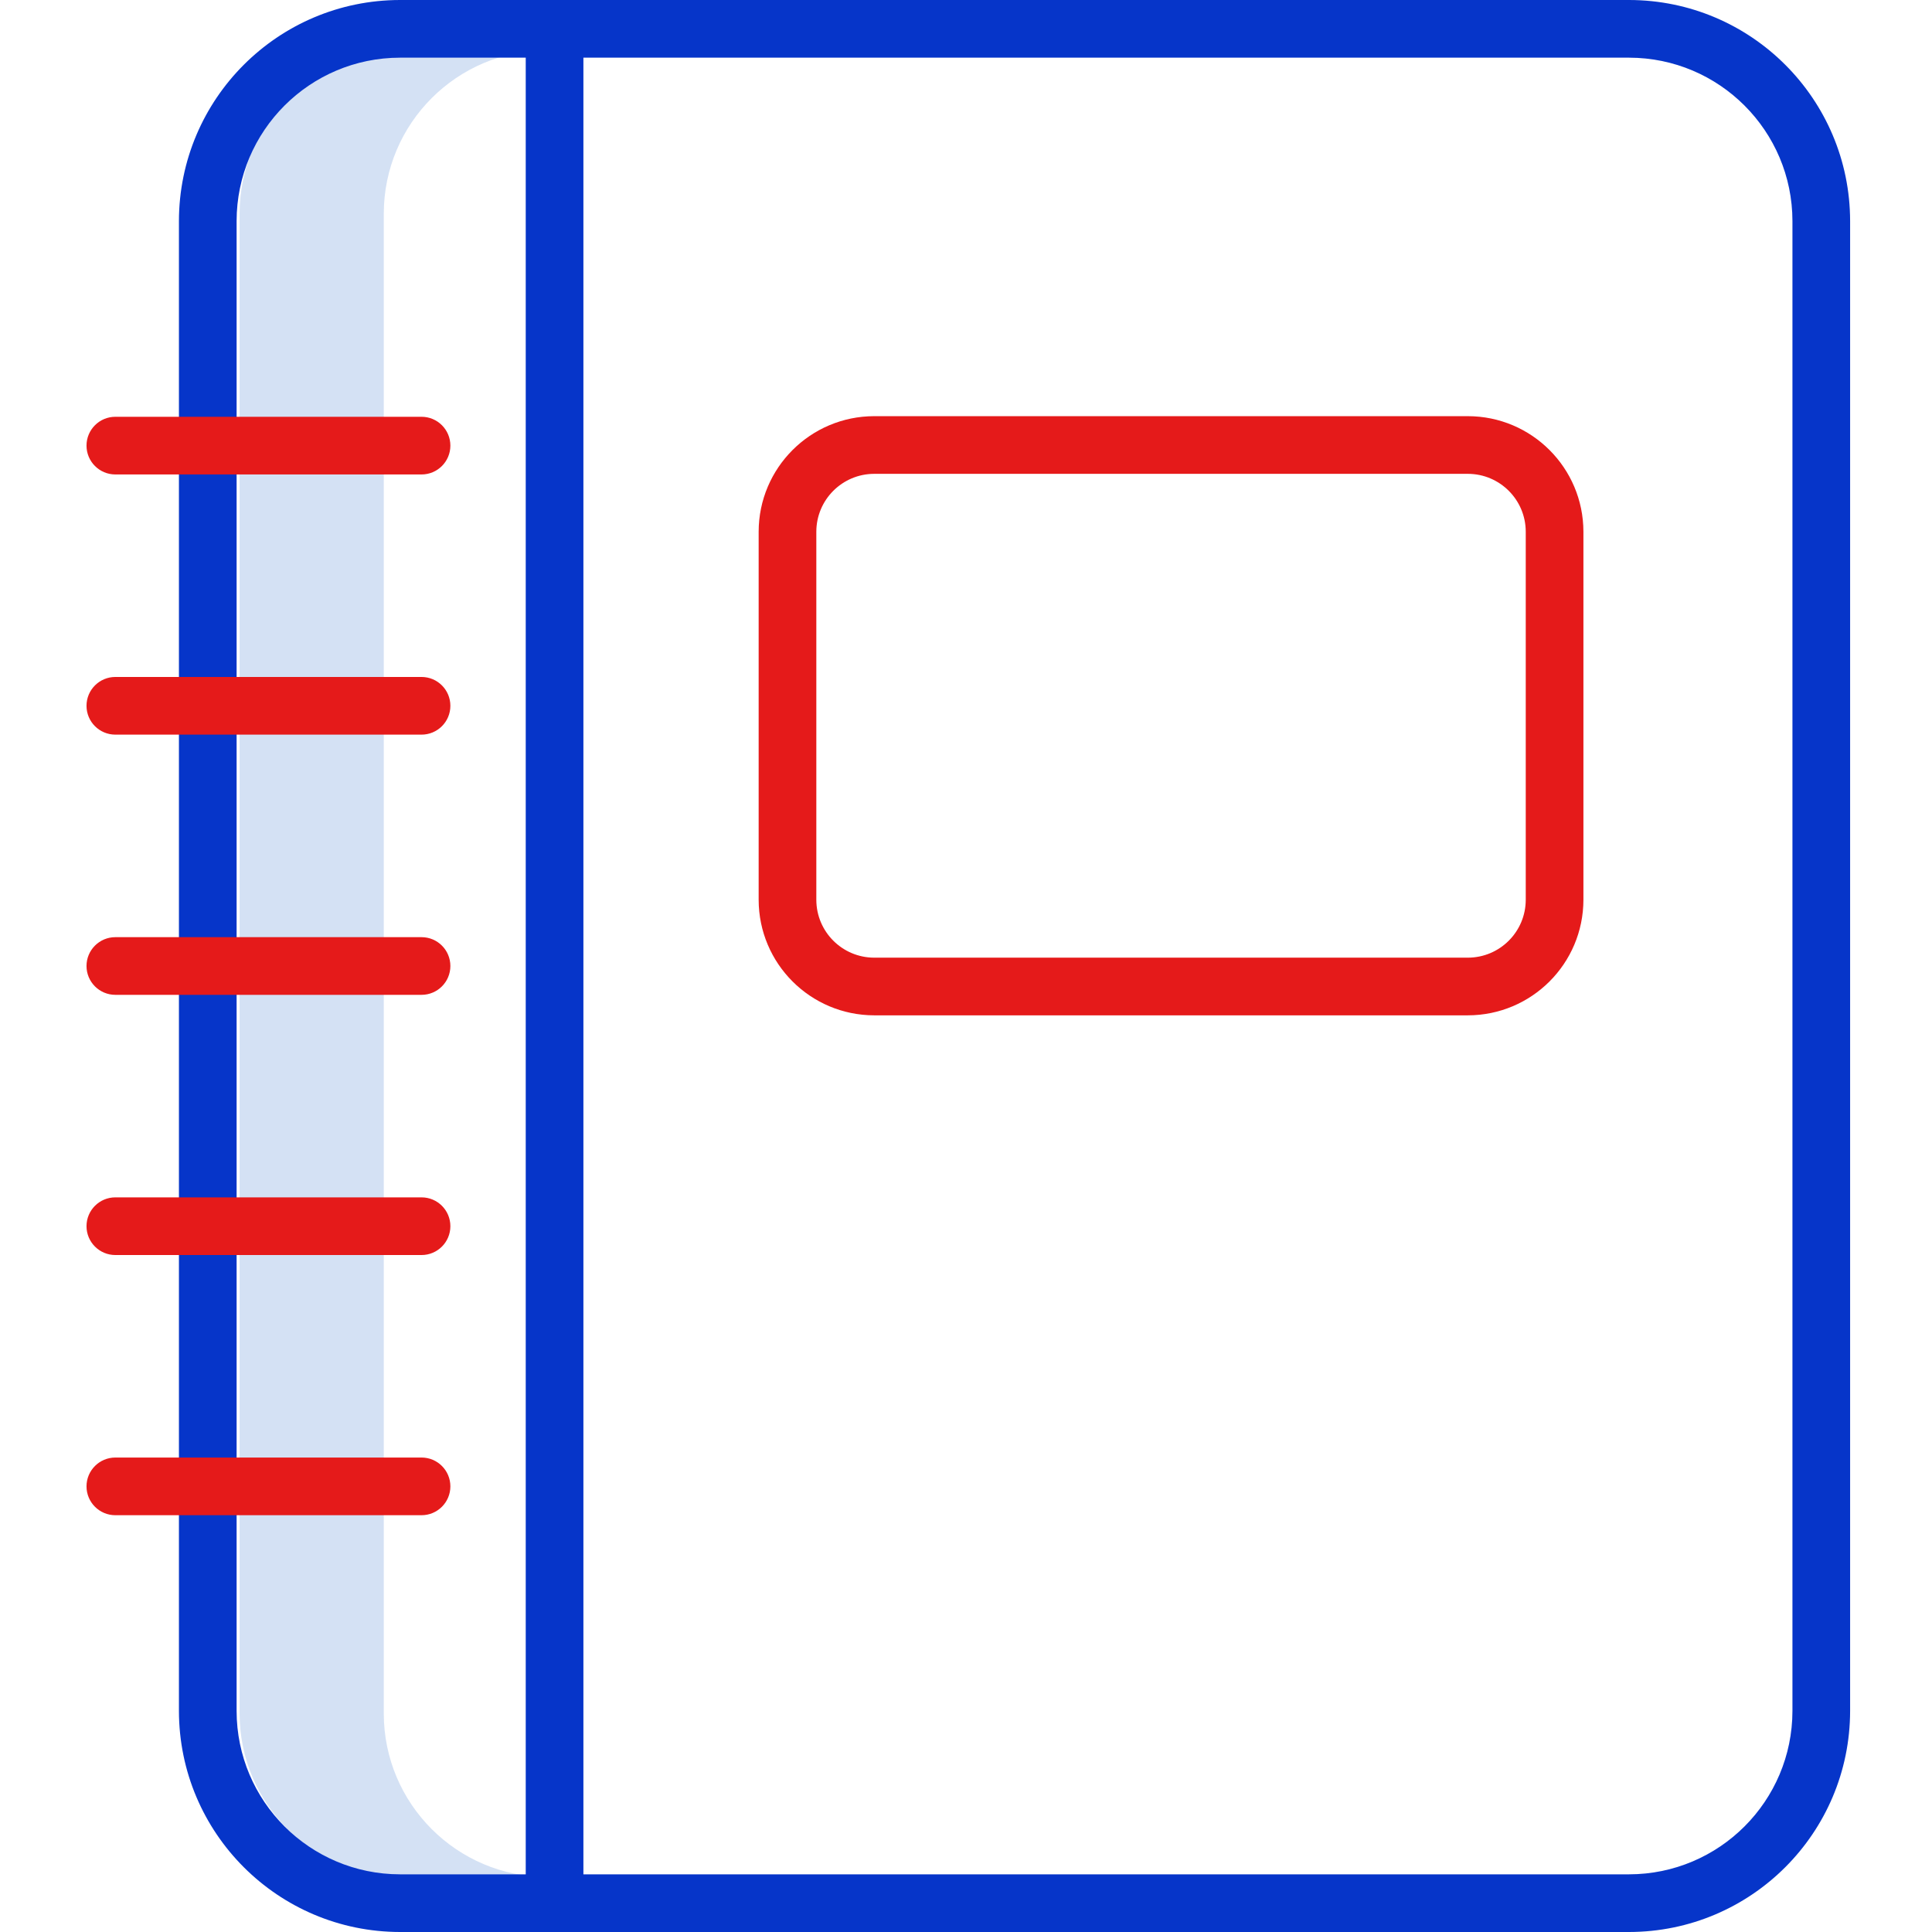
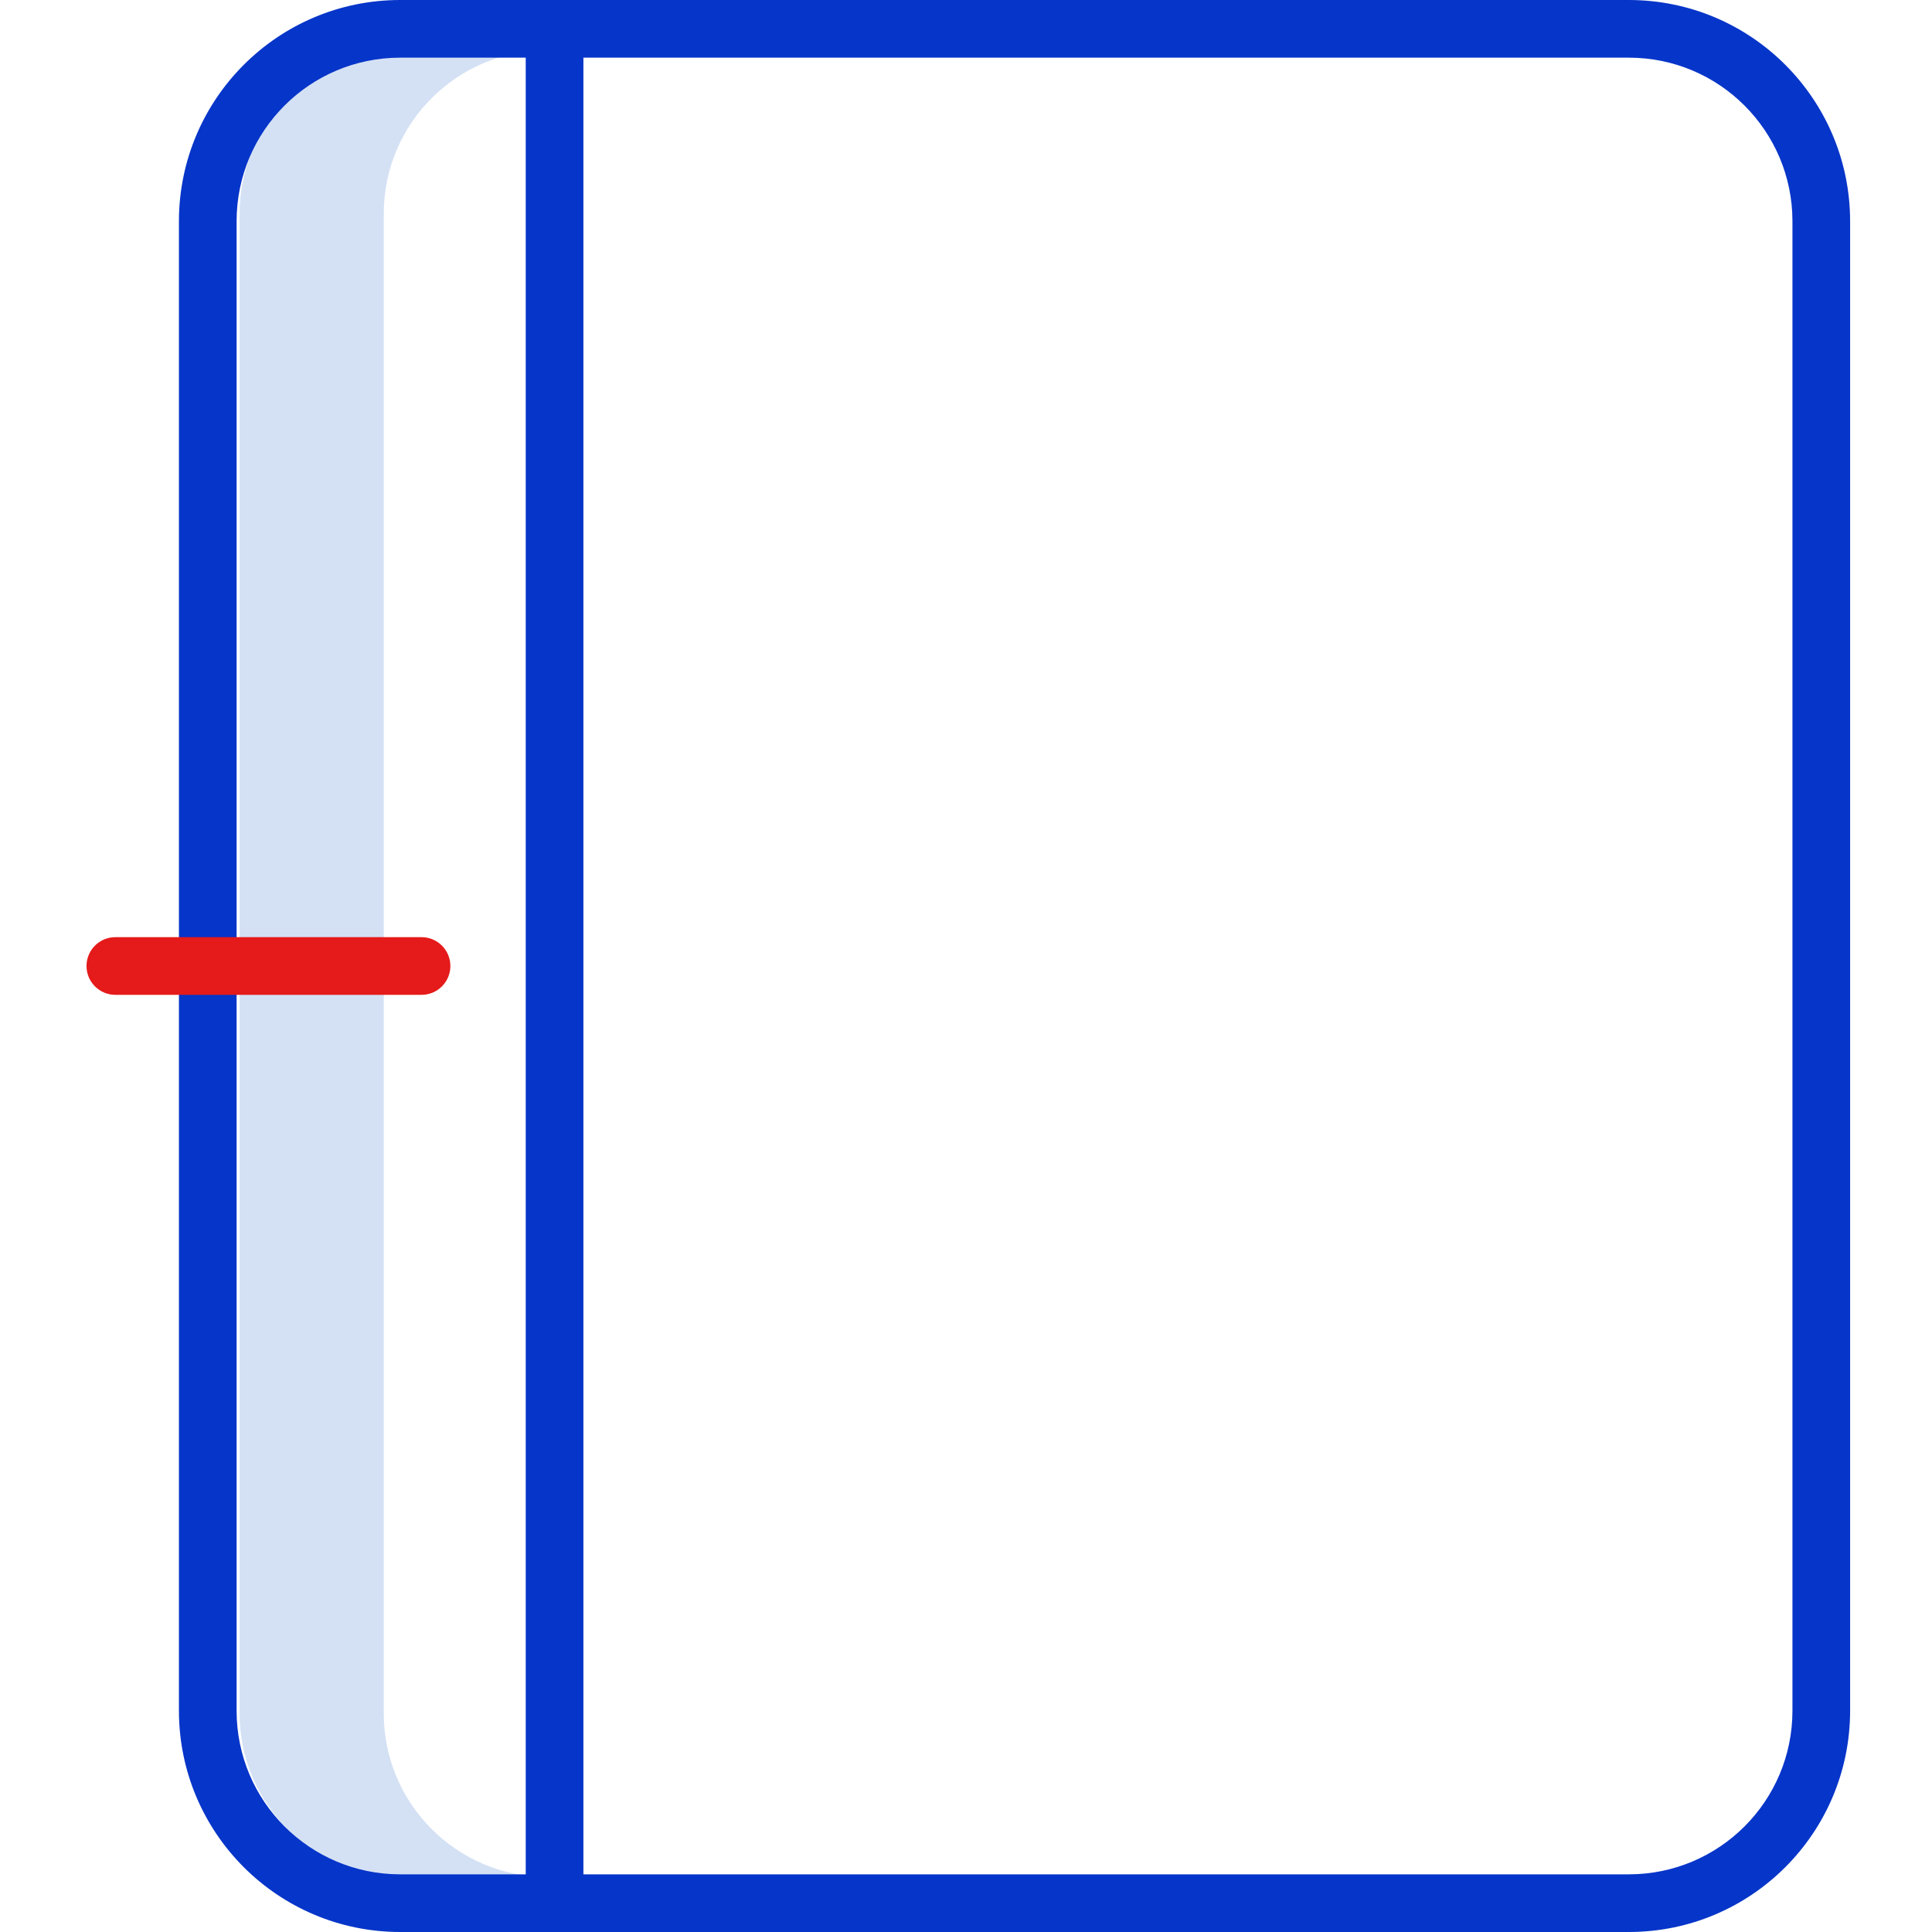
<svg xmlns="http://www.w3.org/2000/svg" height="402pt" viewBox="-17 0 401 402" width="402pt">
  <path d="m62.355 356.555v-312.109c.02-18.77 15.23-33.98 34-34h-30c-18.77.02-33.98 15.23-34 34v312.109c.02 18.77 15.23 33.98 34 34h30c-18.77-.02-33.98-15.23-34-34zm0 0" fill="#d4e1f4" />
  <path d="m367.461 356v-310c-.027-25.395-20.605-45.973-46-46h-255.73c-25.391.027-45.969 20.605-46 46v310c.031 25.395 20.609 45.973 46 46h255.73c25.395-.027 45.973-20.605 46-46zm-12-310v310c-.02 18.77-15.23 33.98-34 34h-217.57v-378h217.57c18.77.02 33.98 15.23 34 34zm-323.73 310v-310c.02-18.77 15.23-33.98 34-34h26.16v378h-26.16c-18.77-.02-33.98-15.23-34-34zm0 0" fill="#0635c9" />
  <g fill="#e51a1a">
-     <path d="m287.926 86.594h-123.527c-13.27.016-24.027 10.77-24.043 24.043v76.586c.016 13.273 10.773 24.027 24.043 24.043h123.527c13.27-.016 24.027-10.77 24.043-24.043v-76.586c-.016-13.273-10.773-24.027-24.043-24.043zm12.043 100.629c-.008 6.648-5.398 12.035-12.043 12.043h-123.527c-6.645-.008-12.035-5.395-12.043-12.043v-76.586c.008-6.648 5.395-12.035 12.043-12.043h123.527c6.645.008 12.035 5.395 12.043 12.043zm0 0" />
    <path d="m70.211 195h-63.711c-3.312 0-6 2.688-6 6s2.688 6 6 6h63.711c3.316 0 6-2.688 6-6s-2.684-6-6-6zm0 0" />
-     <path d="m70.211 140.859h-63.711c-3.312 0-6 2.688-6 6 0 3.316 2.688 6 6 6h63.711c3.316 0 6-2.684 6-6 0-3.312-2.684-6-6-6zm0 0" />
-     <path d="m70.211 249.141h-63.711c-3.312 0-6 2.684-6 6 0 3.312 2.688 6 6 6h63.711c3.316 0 6-2.688 6-6 0-3.316-2.684-6-6-6zm0 0" />
-     <path d="m70.211 303.277h-63.711c-3.312 0-6 2.688-6 6s2.688 6 6 6h63.711c3.316 0 6-2.688 6-6s-2.684-6-6-6zm0 0" />
-     <path d="m70.211 86.723h-63.711c-3.312 0-6 2.688-6 6s2.688 6 6 6h63.711c3.316 0 6-2.688 6-6s-2.684-6-6-6zm0 0" />
  </g>
</svg>